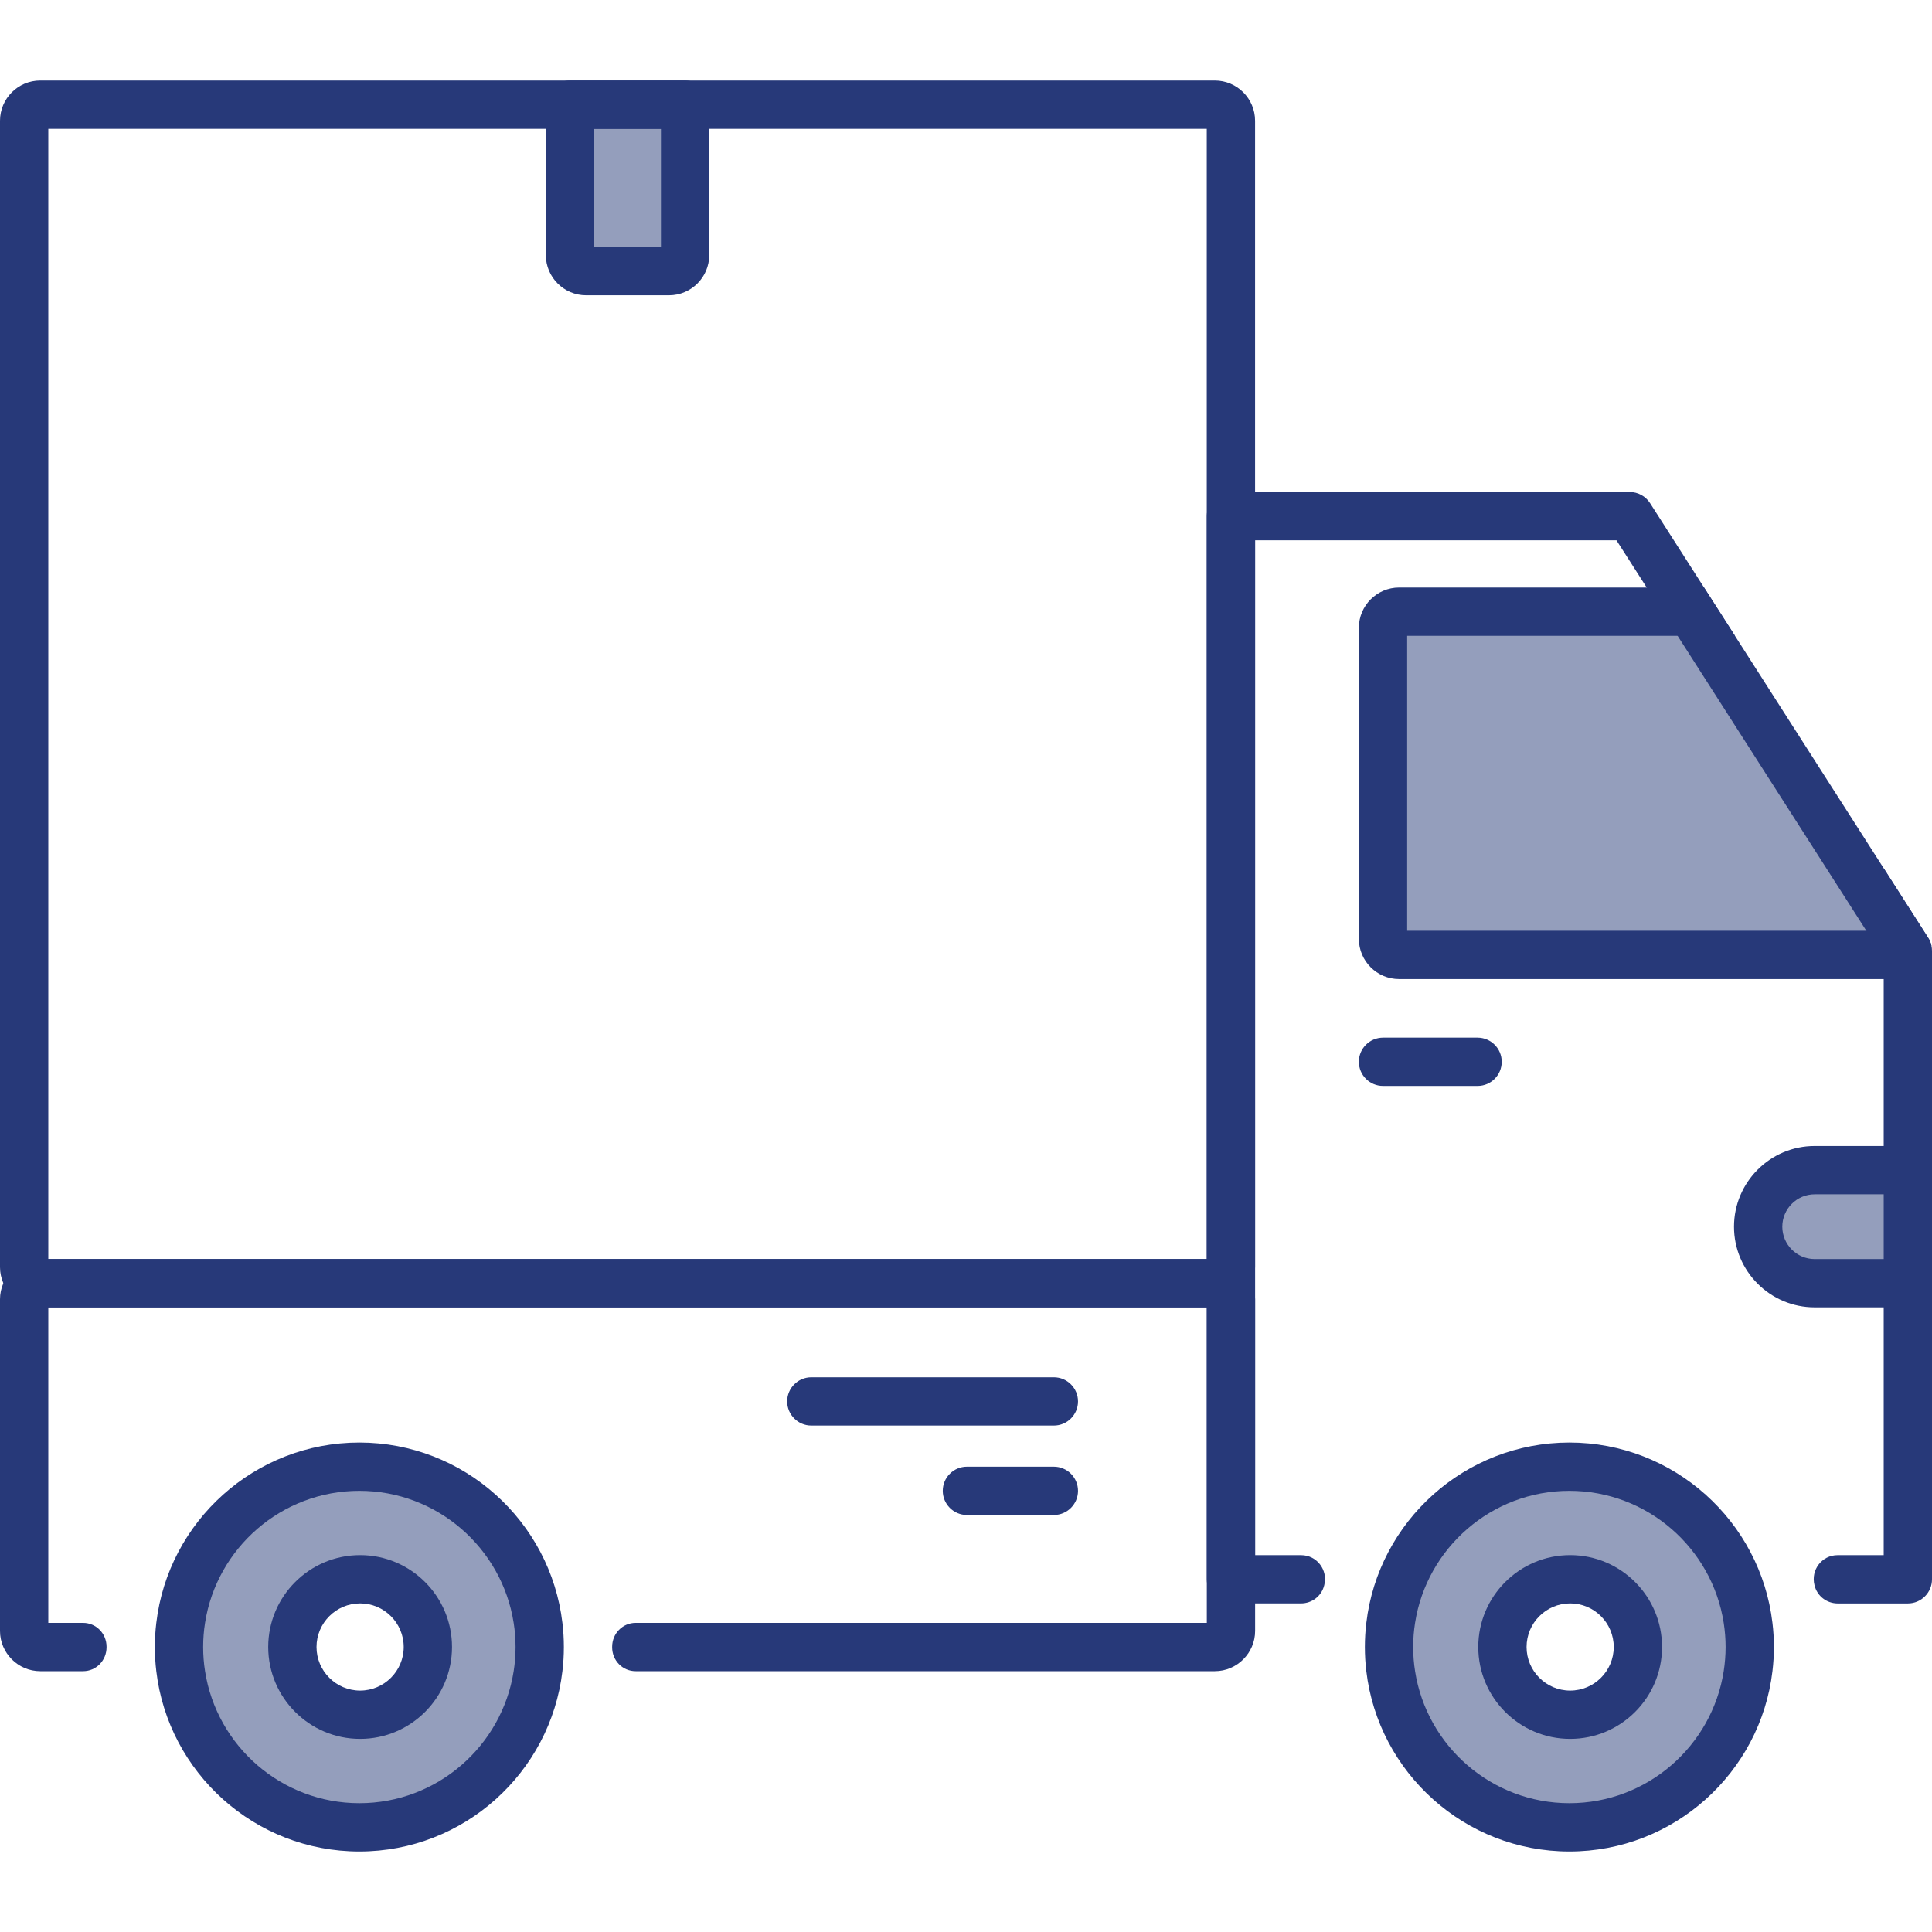
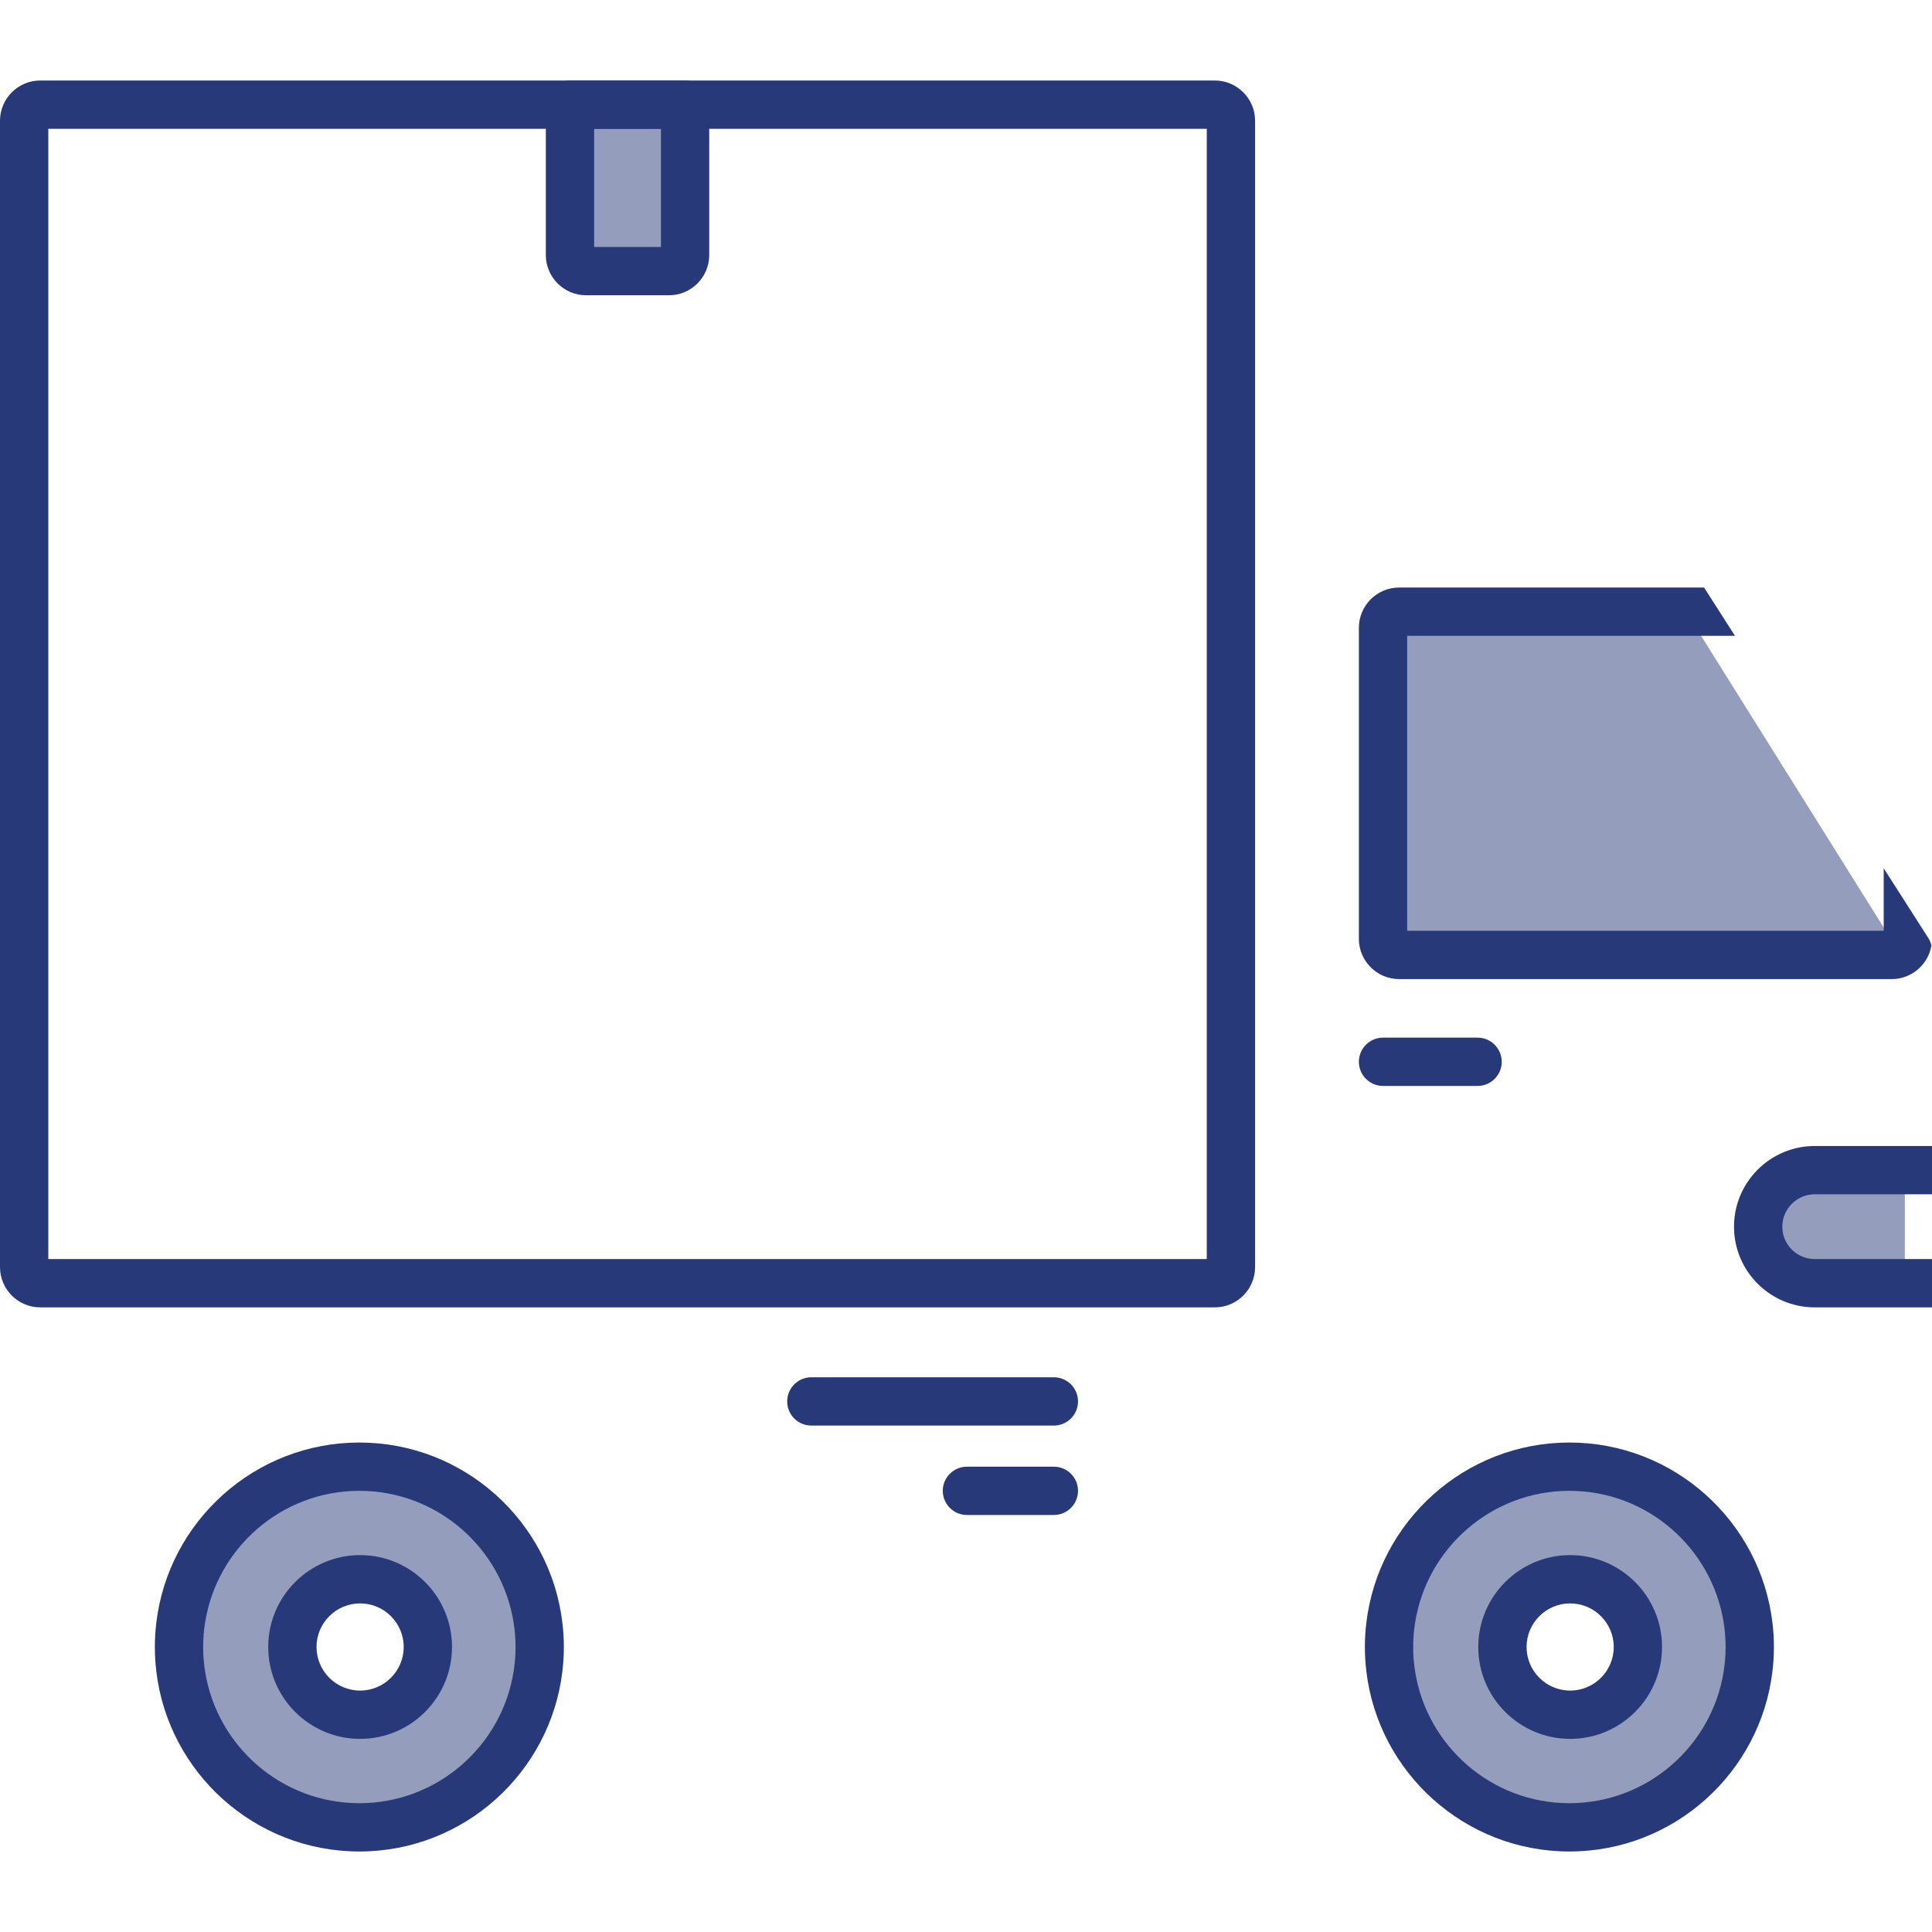
<svg xmlns="http://www.w3.org/2000/svg" width="100" height="100" viewBox="0 0 100 100" fill="none">
  <path d="M35.462 5.325V13.704H29.815V5.323C31.698 5.323 33.579 5.323 35.462 5.325Z" fill="#949EBC" />
  <path d="M91.146 63.421C91.156 62.256 91.854 61.183 92.933 60.66H98.594V66.39H93.317C92.01 65.952 91.135 64.742 91.146 63.421Z" fill="#949EBC" />
  <path d="M71.992 31.598C71.938 37.463 71.883 43.327 71.829 49.19C80.671 49.252 89.515 49.313 98.356 49.375C94.544 43.288 90.733 37.2 86.921 31.11C81.944 31.273 76.967 31.436 71.99 31.596L71.992 31.598Z" fill="#949EBC" />
  <path d="M90.417 85.381C90.492 80.052 85.883 75.698 80.715 75.844C76.21 75.971 72.365 79.485 71.735 83.748C70.906 89.35 75.825 94.929 81.596 94.617C86.252 94.362 90.346 90.333 90.415 85.381H90.417ZM82.015 88.542C80.19 88.946 78.042 87.729 77.779 85.694C77.529 83.765 79.096 82 80.973 81.875C83.071 81.733 84.833 83.681 84.654 85.625C84.523 87.044 83.375 88.24 82.015 88.542Z" fill="#949EBC" />
  <path d="M28.025 85.381C28.1 80.052 23.492 75.698 18.323 75.844C13.819 75.971 9.973 79.485 9.344 83.748C8.515 89.35 13.433 94.929 19.204 94.617C23.86 94.362 27.954 90.333 28.023 85.381H28.025ZM19.623 88.542C17.798 88.946 15.65 87.729 15.387 85.694C15.137 83.765 16.704 82 18.581 81.875C20.679 81.733 22.442 83.681 22.262 85.625C22.131 87.044 20.983 88.24 19.623 88.542Z" fill="#949EBC" />
-   <path d="M100 49.212V81.744C100 82.433 99.44 82.994 98.75 82.994H95.119C94.556 82.994 94.058 82.615 93.923 82.069C93.921 82.06 93.919 82.052 93.917 82.044C93.719 81.258 94.302 80.494 95.112 80.494H97.5V49.579L96.602 48.177L86.833 32.91L85.233 30.41L83.669 27.965H64.965V80.494H67.348C68.158 80.494 68.742 81.258 68.544 82.044C68.542 82.052 68.54 82.06 68.537 82.069C68.4 82.615 67.904 82.992 67.342 82.992H63.715C63.023 82.992 62.465 82.431 62.465 81.742V26.715C62.465 26.025 63.025 25.465 63.715 25.465H84.352C84.779 25.465 85.175 25.681 85.406 26.04L88.202 30.41L89.802 32.91L97.5 44.942L99.802 48.54C99.881 48.663 99.94 48.8 99.969 48.944C99.99 49.031 100 49.123 100 49.212Z" fill="#273979" />
  <path d="M99.802 48.54L97.5 44.942V48.177H72.835V32.91H89.802L88.202 30.41H72.419C71.271 30.41 70.335 31.346 70.335 32.494V48.594C70.335 49.742 71.271 50.677 72.419 50.677H97.917C98.946 50.677 99.804 49.925 99.969 48.944C99.94 48.8 99.881 48.663 99.802 48.54Z" fill="#273979" />
  <path d="M93.927 61.817H100V59.317H93.927C91.625 59.317 89.752 61.19 89.752 63.494C89.752 65.798 91.625 67.669 93.927 67.669H100V65.169H93.927C93.004 65.169 92.252 64.417 92.252 63.494C92.252 62.571 93.004 61.817 93.927 61.817Z" fill="#273979" />
  <path d="M91.742 84C91.123 78.75 86.646 74.665 81.231 74.665C75.817 74.665 71.34 78.75 70.721 84C70.671 84.41 70.646 84.827 70.646 85.25C70.646 85.673 70.671 86.09 70.721 86.5C71.34 91.748 75.819 95.833 81.231 95.833C86.644 95.833 91.123 91.748 91.742 86.5C91.792 86.09 91.817 85.673 91.817 85.25C91.817 84.827 91.792 84.41 91.742 84ZM81.231 93.333C77.198 93.333 73.846 90.365 73.244 86.5C73.179 86.092 73.146 85.675 73.146 85.25C73.146 84.825 73.179 84.406 73.244 84C73.846 80.133 77.198 77.165 81.231 77.165C85.265 77.165 88.617 80.133 89.219 84C89.283 84.406 89.317 84.825 89.317 85.25C89.317 85.675 89.283 86.092 89.219 86.5C88.617 90.365 85.265 93.333 81.231 93.333Z" fill="#273979" />
-   <path d="M81.271 90.004C78.648 90.004 76.515 87.871 76.515 85.248C76.515 82.625 78.648 80.492 81.271 80.492C83.894 80.492 86.027 82.625 86.027 85.248C86.027 87.871 83.894 90.004 81.271 90.004ZM81.271 82.992C80.027 82.992 79.015 84.004 79.015 85.248C79.015 86.492 80.027 87.504 81.271 87.504C82.515 87.504 83.527 86.492 83.527 85.248C83.527 84.004 82.515 82.992 81.271 82.992Z" fill="#273979" />
+   <path d="M81.271 90.004C78.648 90.004 76.515 87.871 76.515 85.248C76.515 82.625 78.648 80.492 81.271 80.492C83.894 80.492 86.027 82.625 86.027 85.248C86.027 87.871 83.894 90.004 81.271 90.004M81.271 82.992C80.027 82.992 79.015 84.004 79.015 85.248C79.015 86.492 80.027 87.504 81.271 87.504C82.515 87.504 83.527 86.492 83.527 85.248C83.527 84.004 82.515 82.992 81.271 82.992Z" fill="#273979" />
  <path d="M29.11 84C28.492 78.75 24.015 74.665 18.6 74.665C13.185 74.665 8.708 78.75 8.09 84C8.04 84.41 8.015 84.827 8.015 85.25C8.015 85.673 8.04 86.09 8.09 86.5C8.708 91.748 13.185 95.833 18.6 95.833C24.015 95.833 28.492 91.748 29.11 86.5C29.16 86.09 29.185 85.673 29.185 85.25C29.185 84.827 29.16 84.41 29.11 84ZM18.6 93.333C14.567 93.333 11.215 90.365 10.613 86.5C10.548 86.092 10.515 85.675 10.515 85.25C10.515 84.825 10.548 84.406 10.613 84C11.215 80.133 14.567 77.165 18.6 77.165C22.633 77.165 25.985 80.133 26.587 84C26.652 84.406 26.685 84.825 26.685 85.25C26.685 85.675 26.652 86.092 26.587 86.5C25.985 90.365 22.633 93.333 18.6 93.333Z" fill="#273979" />
  <path d="M18.64 90.004C16.017 90.004 13.883 87.871 13.883 85.248C13.883 82.625 16.017 80.492 18.64 80.492C21.262 80.492 23.396 82.625 23.396 85.248C23.396 87.871 21.262 90.004 18.64 90.004ZM18.64 82.992C17.396 82.992 16.383 84.004 16.383 85.248C16.383 86.492 17.396 87.504 18.64 87.504C19.883 87.504 20.896 86.492 20.896 85.248C20.896 84.004 19.883 82.992 18.64 82.992Z" fill="#273979" />
  <path d="M62.879 4.167H2.083C0.935 4.167 0 5.102 0 6.25V65.585C0 66.735 0.935 67.669 2.083 67.669H62.879C64.029 67.669 64.963 66.735 64.963 65.585V6.25C64.963 5.102 64.029 4.167 62.879 4.167ZM62.462 65.169H2.5V6.667H62.462V65.169Z" fill="#273979" />
-   <path d="M64.965 67.252V84.417C64.965 85.562 64.027 86.5 62.881 86.5H32.9C32.221 86.5 31.683 85.944 31.685 85.264C31.685 85.26 31.685 85.256 31.685 85.252C31.685 85.246 31.685 85.242 31.685 85.235C31.685 84.556 32.221 84 32.9 84H62.465V67.669H2.5V84H4.3C4.979 84 5.517 84.556 5.515 85.235C5.515 85.242 5.515 85.246 5.515 85.252C5.515 85.256 5.515 85.26 5.515 85.264C5.515 85.944 4.979 86.5 4.3 86.5H2.083C0.938 86.5 0 85.562 0 84.417V67.252C0 66.106 0.938 65.169 2.083 65.169H62.881C64.027 65.169 64.965 66.106 64.965 67.252Z" fill="#273979" />
  <path d="M34.627 15.283H30.335C29.188 15.283 28.252 14.348 28.252 13.2V5.417C28.252 4.727 28.812 4.167 29.502 4.167H35.46C36.15 4.167 36.71 4.727 36.71 5.417V13.2C36.71 14.348 35.775 15.283 34.627 15.283ZM30.752 12.783H34.21V6.667H30.752V12.783Z" fill="#273979" />
  <path d="M54.548 73.787H41.994C41.304 73.787 40.744 73.227 40.744 72.537C40.744 71.848 41.304 71.287 41.994 71.287H54.548C55.237 71.287 55.798 71.848 55.798 72.537C55.798 73.227 55.237 73.787 54.548 73.787Z" fill="#273979" />
  <path d="M54.548 78.415H50.048C49.358 78.415 48.798 77.854 48.798 77.165C48.798 76.475 49.358 75.915 50.048 75.915H54.548C55.237 75.915 55.798 76.475 55.798 77.165C55.798 77.854 55.237 78.415 54.548 78.415Z" fill="#273979" />
  <path d="M76.479 56.208H71.585C70.896 56.208 70.335 55.648 70.335 54.958C70.335 54.269 70.896 53.708 71.585 53.708H76.479C77.169 53.708 77.729 54.269 77.729 54.958C77.729 55.648 77.169 56.208 76.479 56.208Z" fill="#273979" />
</svg>